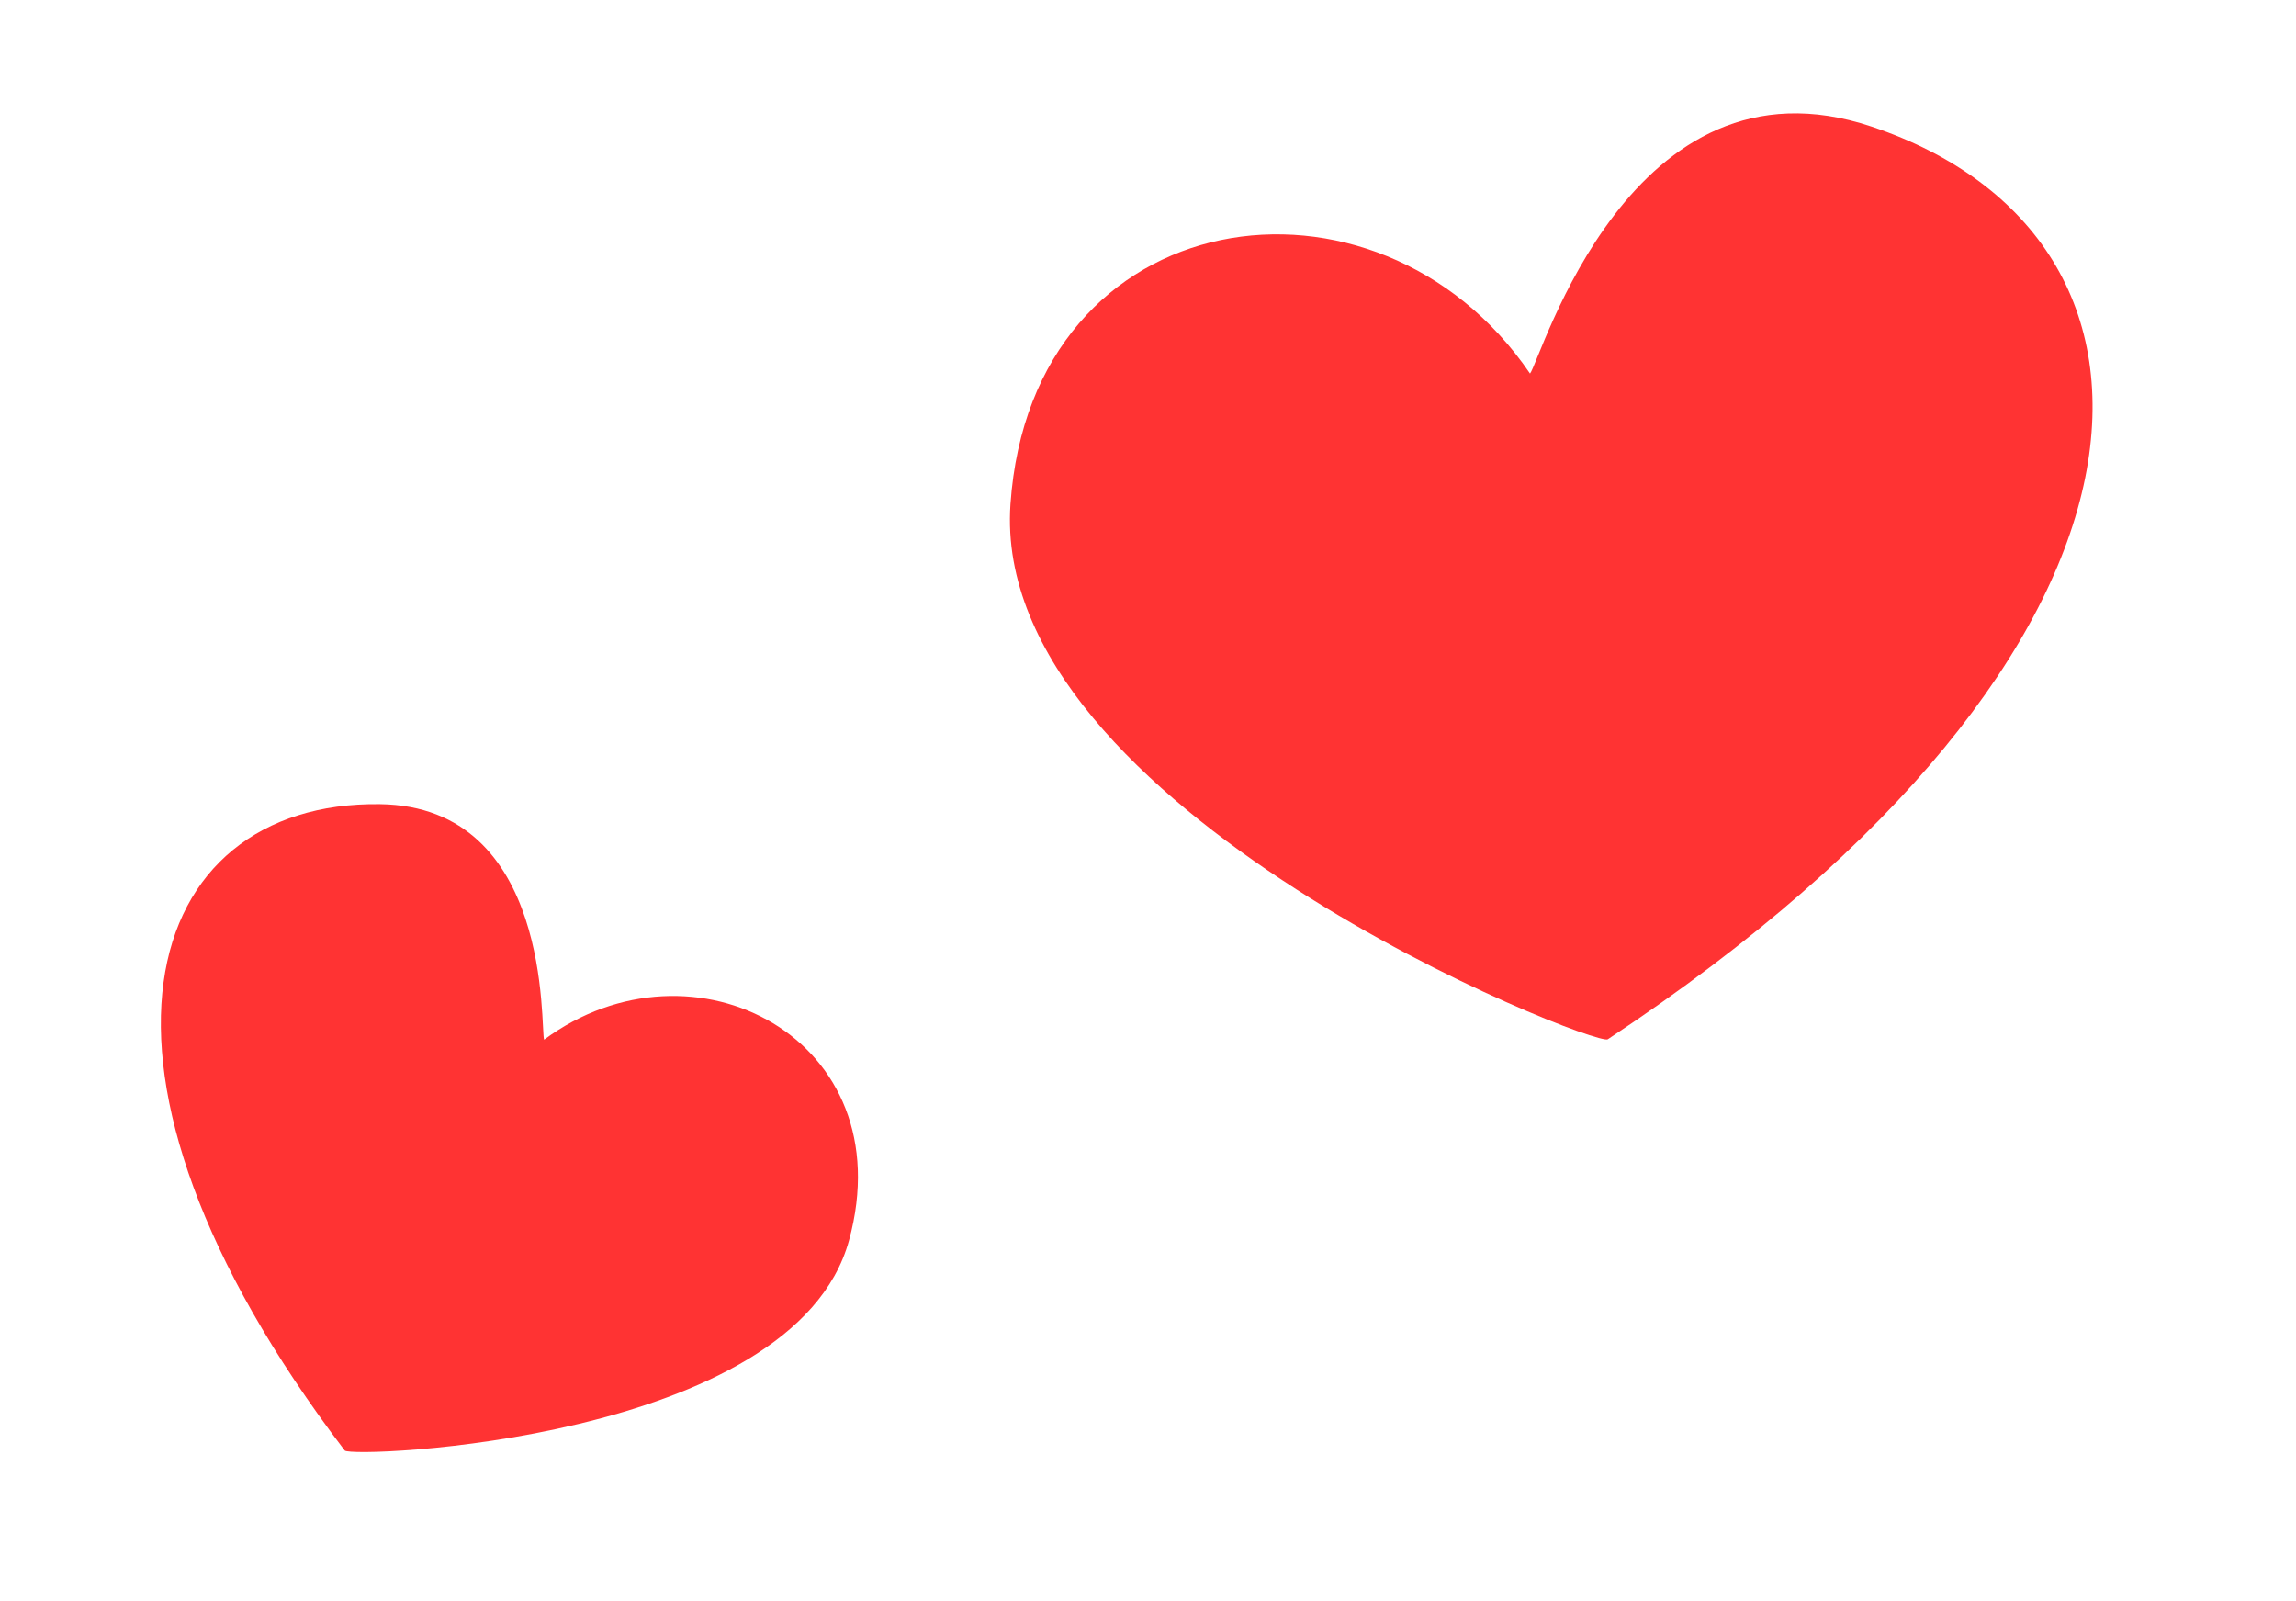
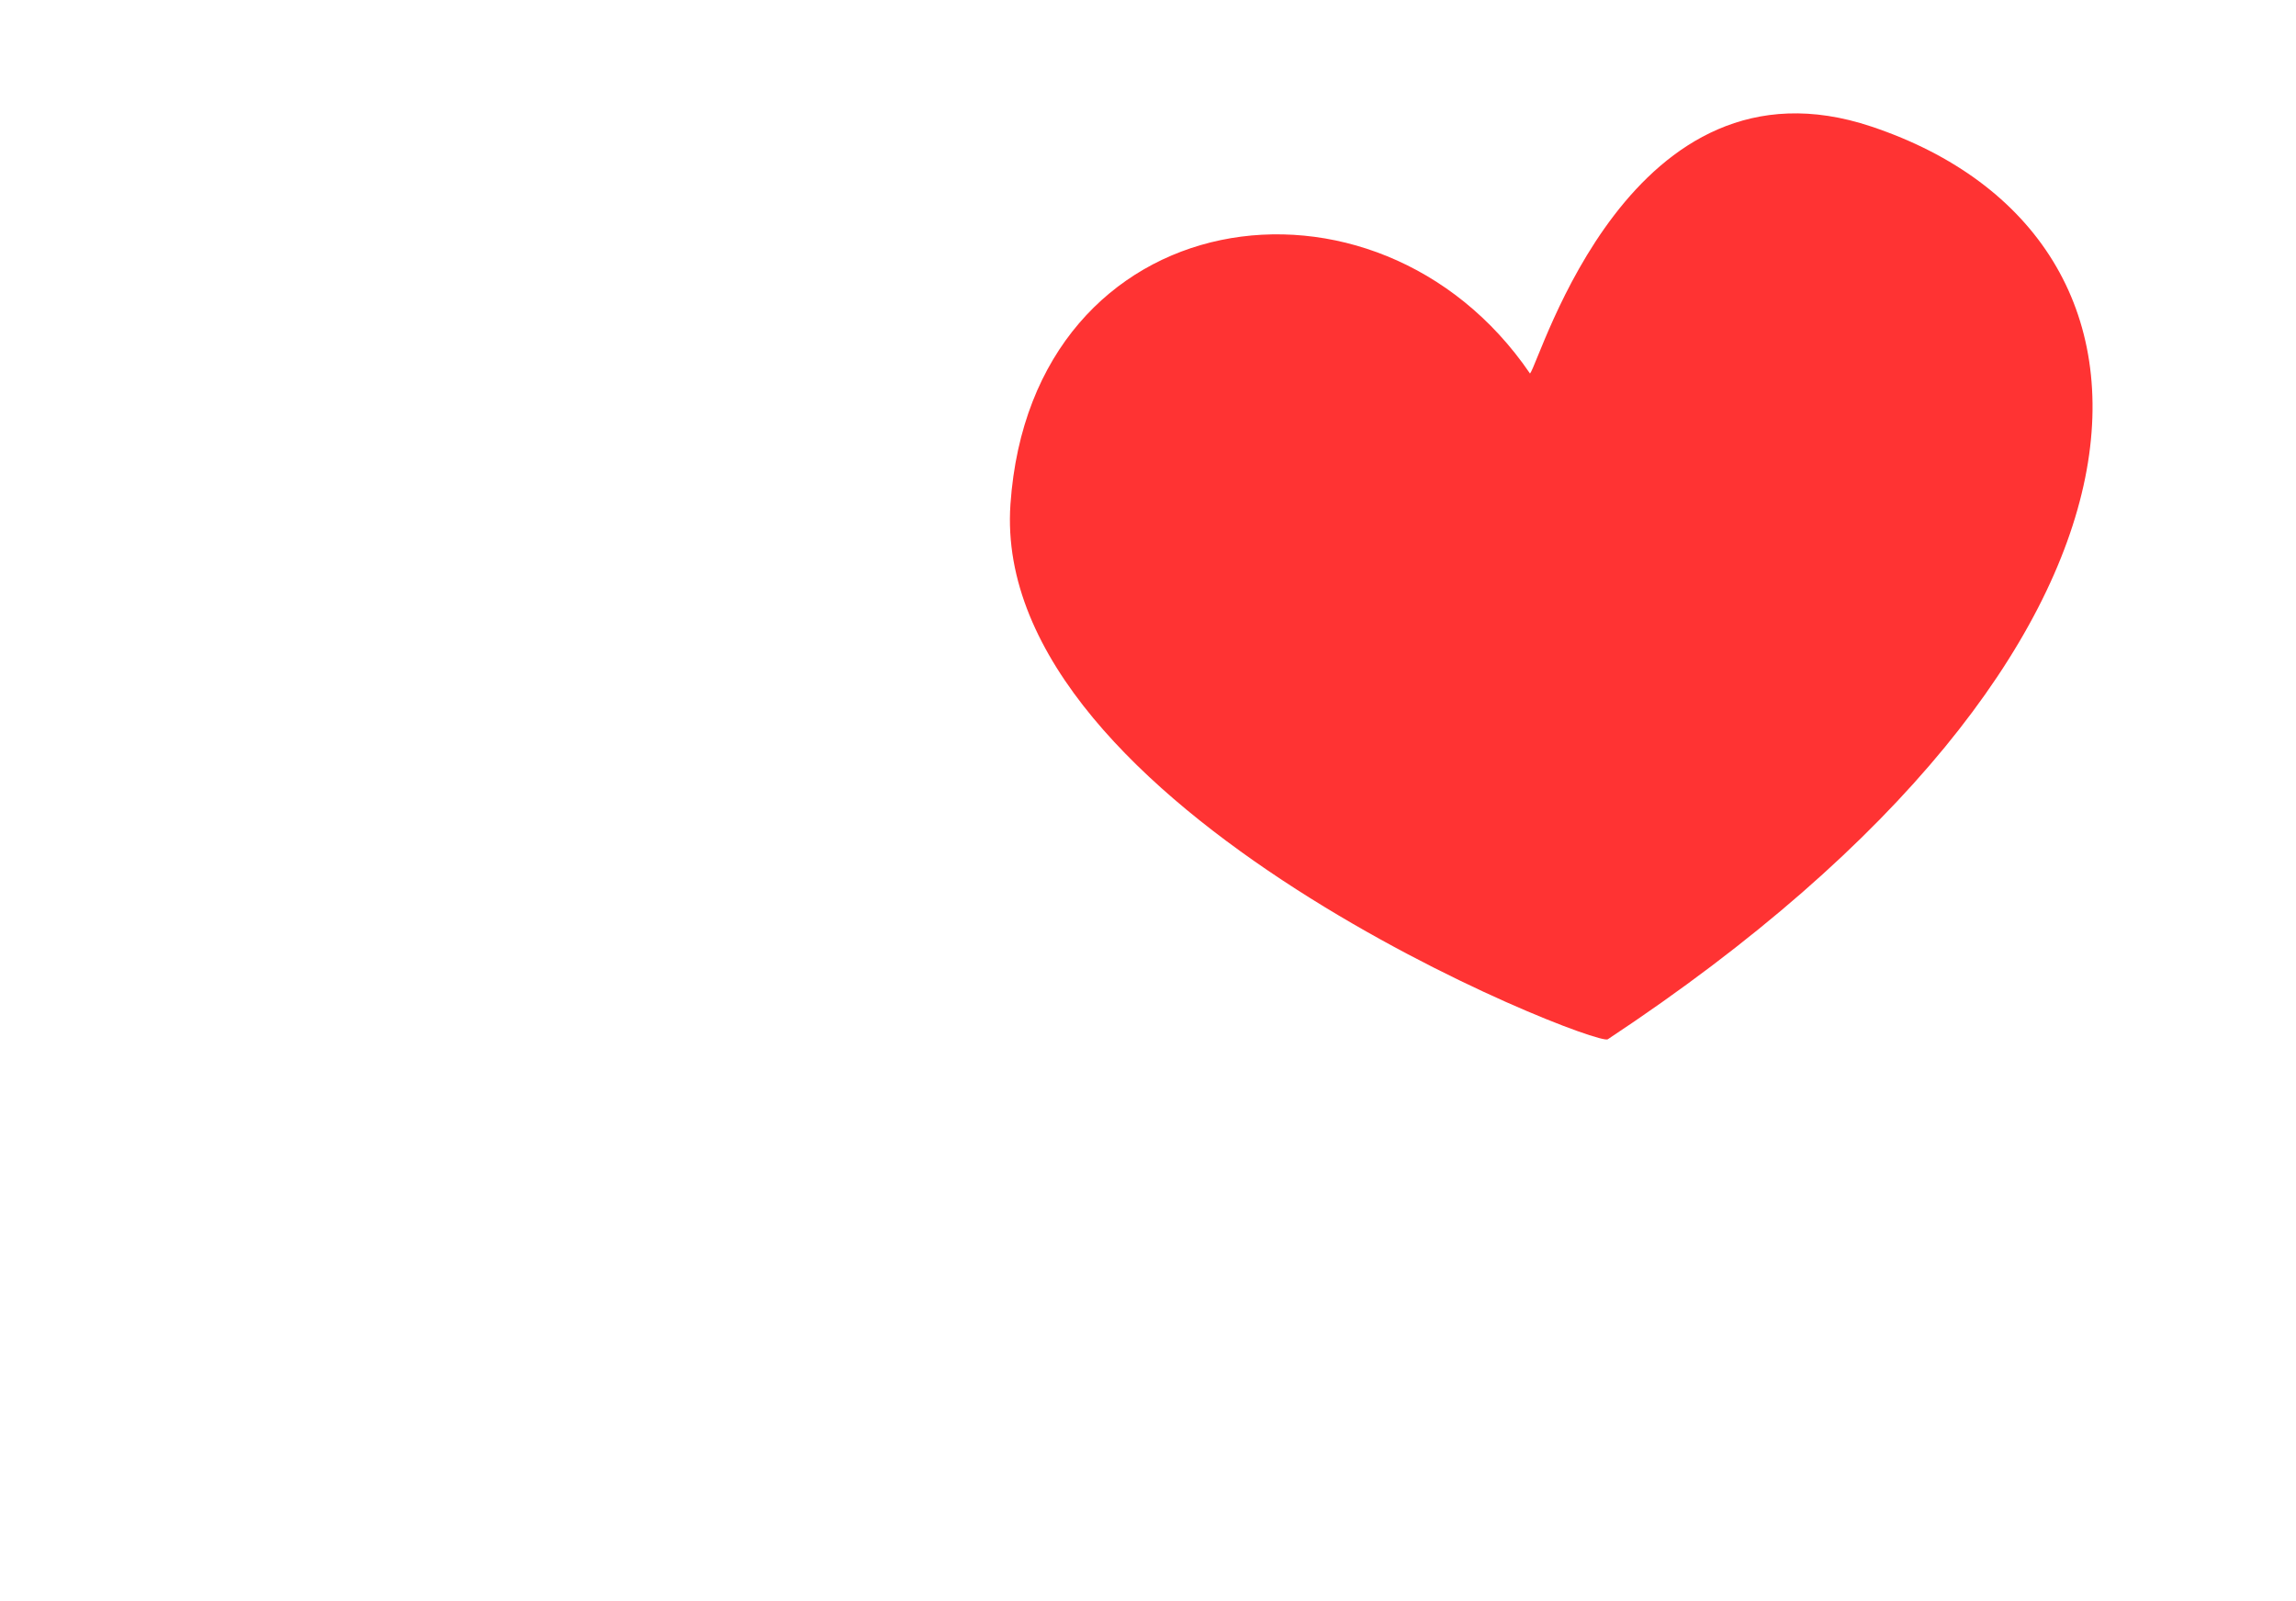
<svg xmlns="http://www.w3.org/2000/svg" width="109" height="76" viewBox="0 0 109 76" fill="none">
  <path fill-rule="evenodd" clip-rule="evenodd" d="M76.326 49.333C75.691 49.7 46.968 38.433 47.97 23.933C48.973 9.433 65.367 7.068 72.636 17.731C73.136 17.13 77.401 2.175 88.85 6.009C104.557 11.268 104.357 30.793 76.326 49.333Z" fill="#FF3333" />
-   <path fill-rule="evenodd" clip-rule="evenodd" d="M16.366 68.852C16.692 69.23 37.698 68.427 40.307 58.875C42.916 49.322 32.901 44.121 25.831 49.35C25.644 48.851 26.256 38.273 18.031 38.171C6.747 38.029 2.494 50.635 16.366 68.852Z" fill="#FF3333" />
</svg>